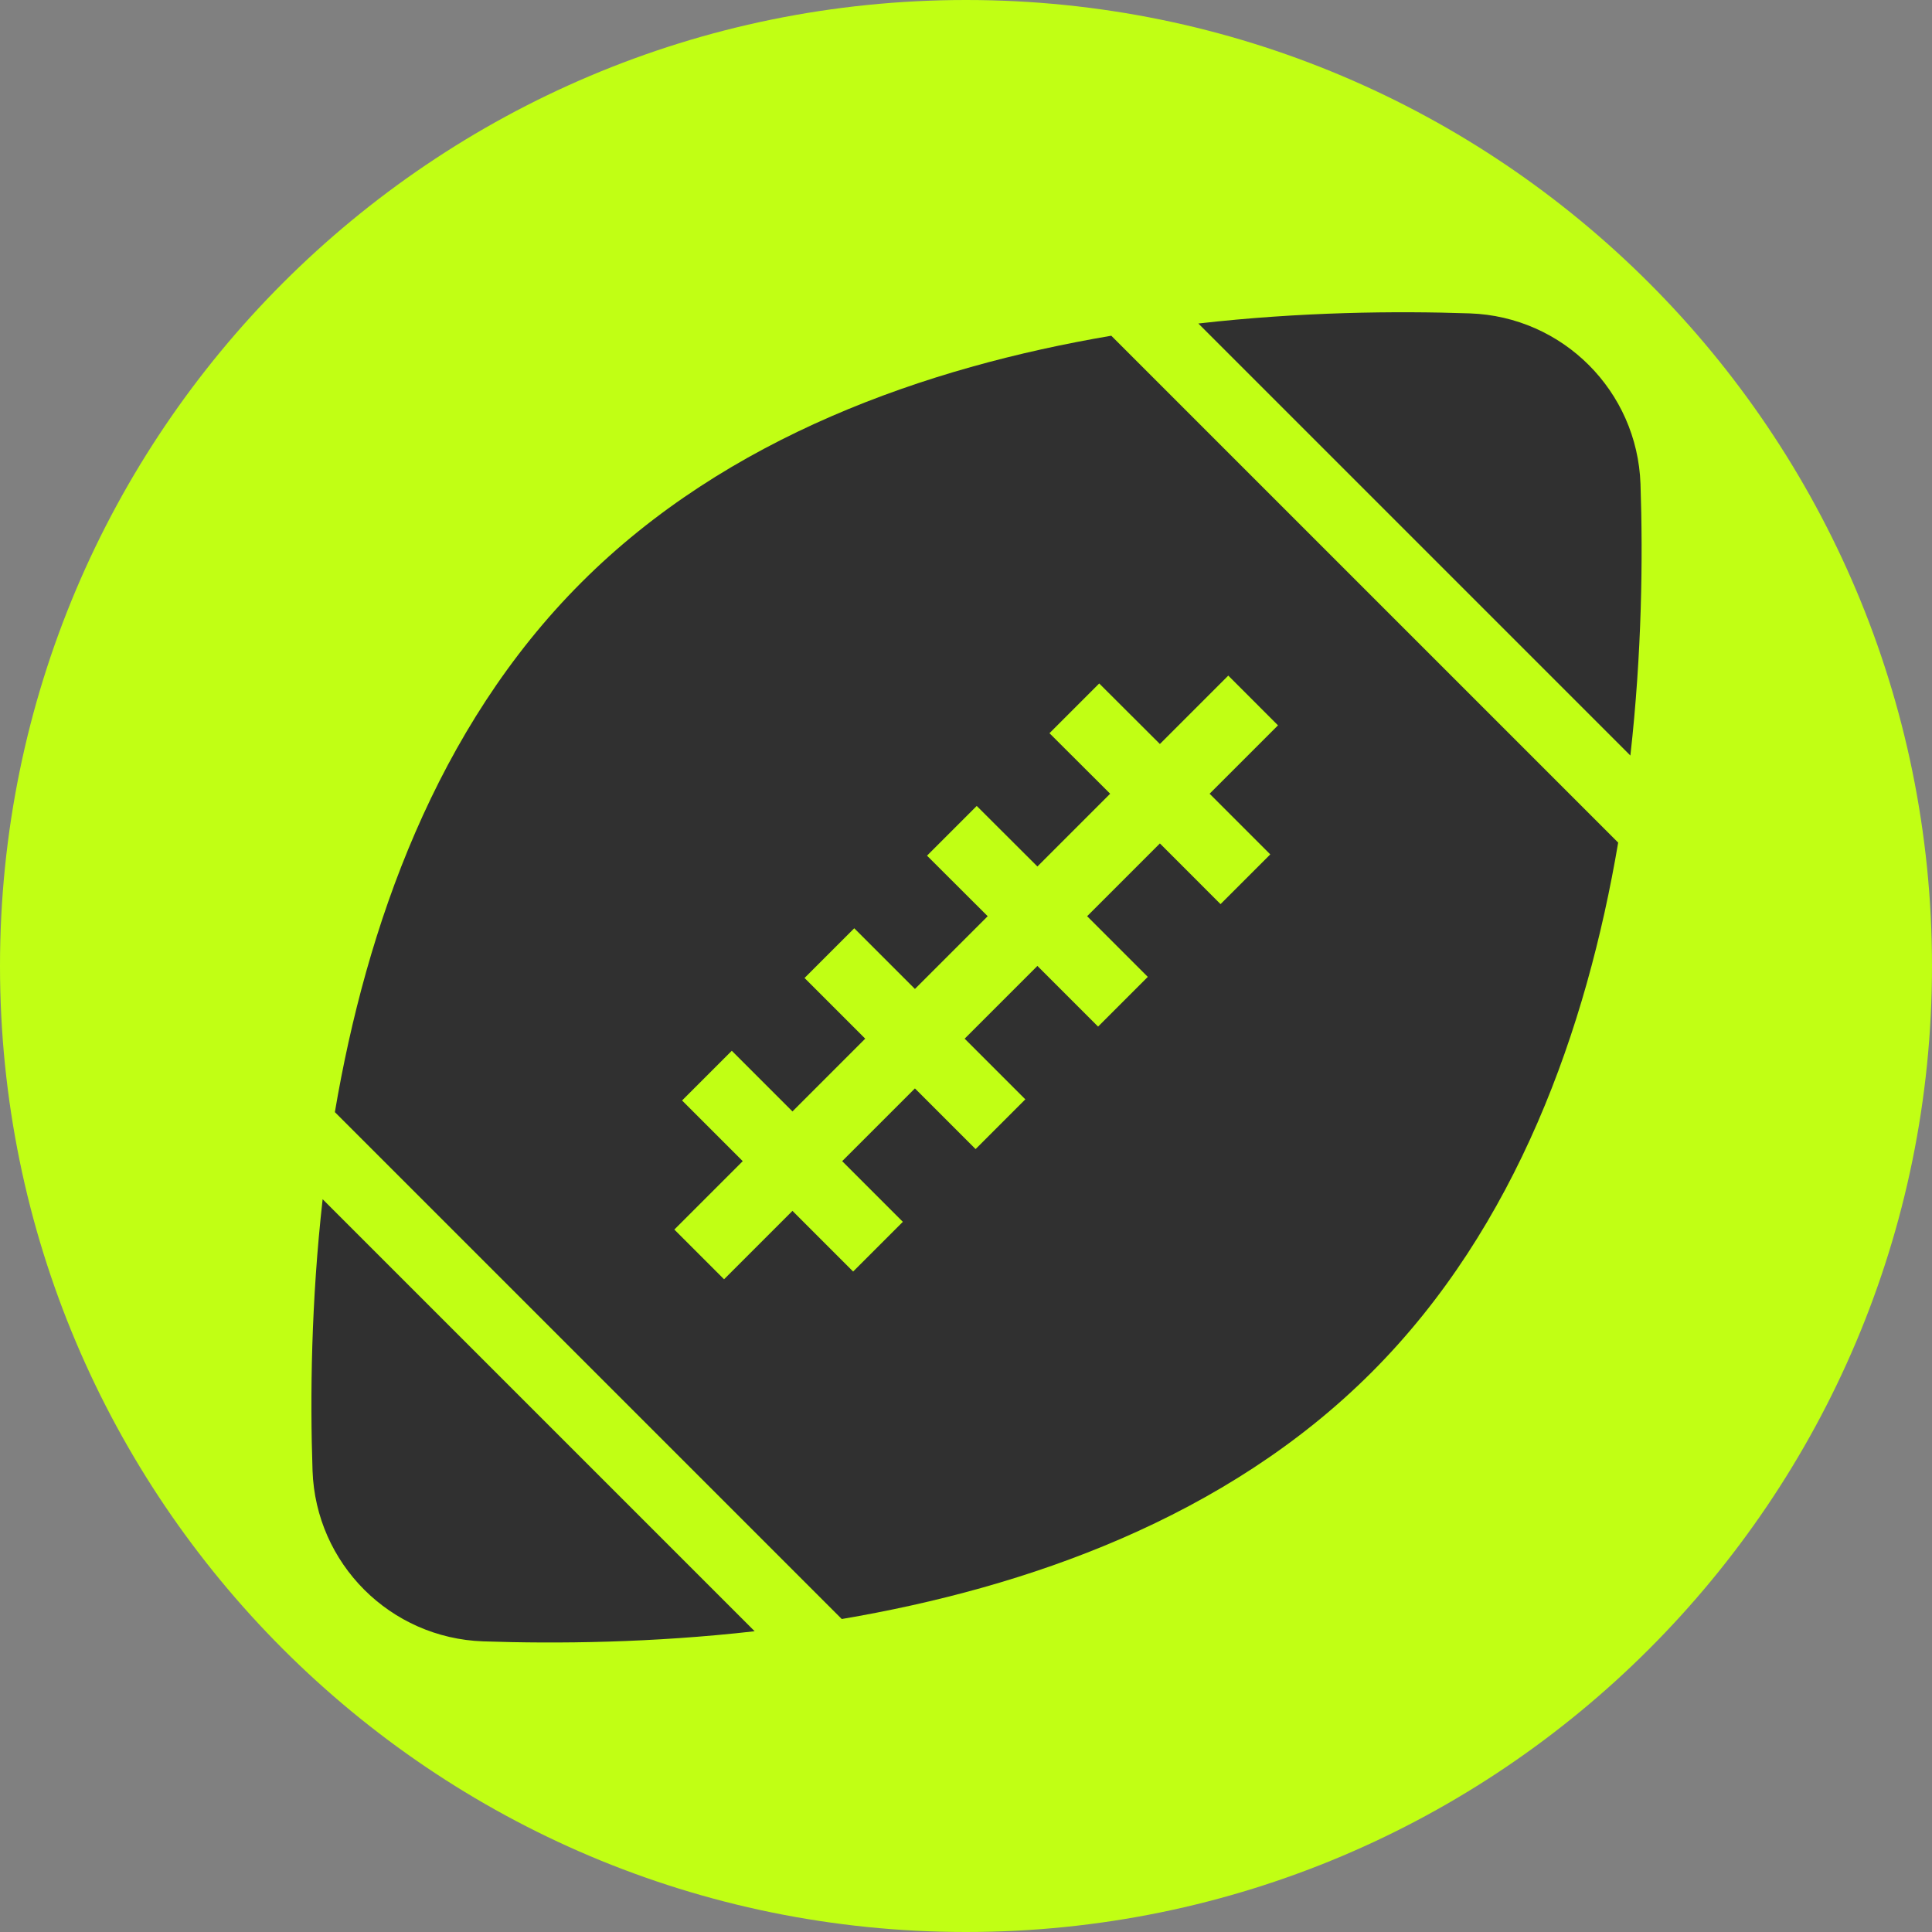
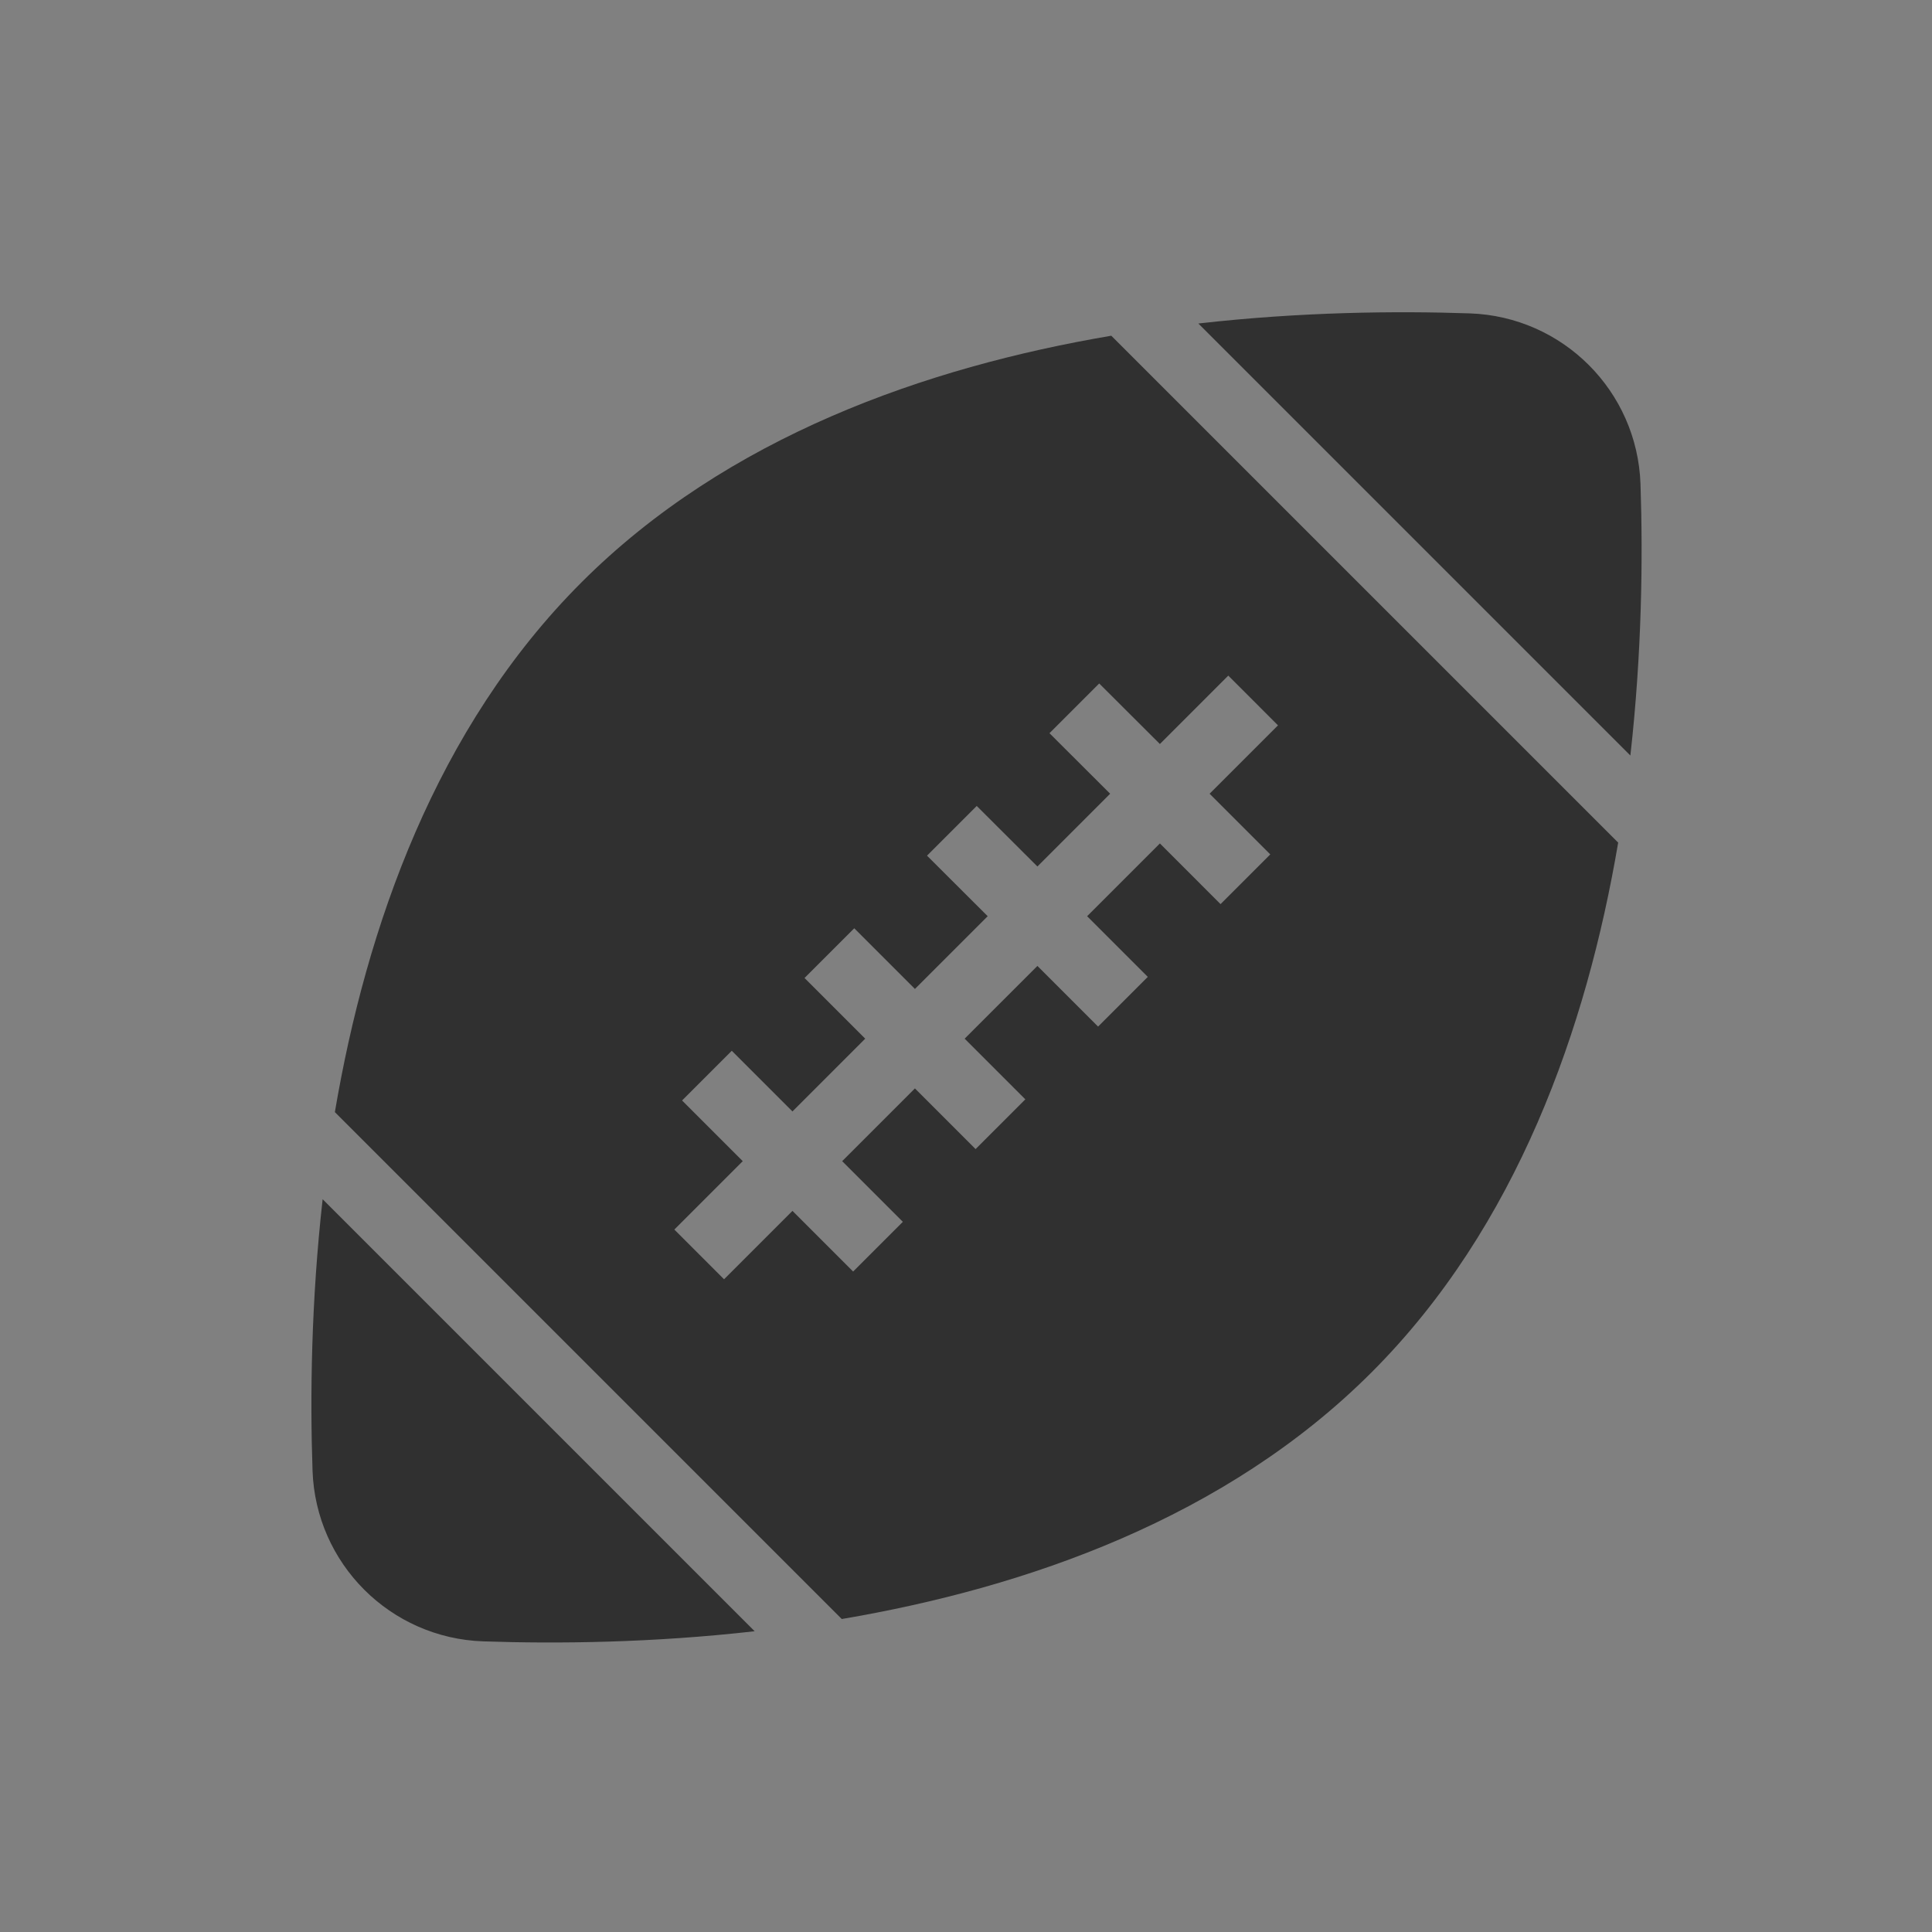
<svg xmlns="http://www.w3.org/2000/svg" width="101" height="101" viewBox="0 0 101 101" fill="none">
  <rect x="0" y="0" width="101" height="101" fill="#808080" stroke="none" />
  <g clip-path="url(#clip0_5352_666)">
-     <path d="M101 50.5C101 22.61 78.39 0 50.5 0C22.61 0 0 22.61 0 50.5C0 78.39 22.61 101 50.5 101C78.39 101 101 78.39 101 50.5Z" fill="#C1FF14" />
    <path d="M16.867 62.692C16.265 68.052 16.206 73.008 16.339 76.885C16.508 81.745 20.399 85.637 25.26 85.806C29.136 85.938 34.093 85.886 39.452 85.277L16.867 62.692Z" fill="#303030" />
    <path d="M85.232 39.497C85.834 34.137 85.893 29.181 85.761 25.304C85.592 20.444 81.701 16.552 76.84 16.383C72.963 16.251 68.007 16.303 62.647 16.912L85.232 39.497Z" fill="#303030" />
    <path d="M58.095 17.551C48.403 19.195 38.006 22.837 30.399 30.444C22.793 38.043 19.151 48.447 17.506 58.139L44.005 84.638C53.697 82.993 64.094 79.352 71.7 71.745C79.307 64.138 82.949 53.741 84.594 44.049L58.095 17.551ZM66.407 44.666L63.807 47.265L60.636 44.093L56.832 47.897L60.004 51.069L57.405 53.668L54.233 50.496L50.429 54.299L53.601 57.471L51.002 60.071L47.83 56.899L44.027 60.702L47.199 63.874L44.6 66.473L41.428 63.301L37.852 66.877L35.253 64.278L38.829 60.702L35.657 57.53L38.256 54.931L41.428 58.103L45.231 54.299L42.059 51.127L44.658 48.528L47.83 51.7L51.634 47.897L48.462 44.732L51.061 42.133L54.233 45.298L58.036 41.494L54.864 38.33L57.464 35.73L60.636 38.895L64.211 35.319L66.81 37.919L63.235 41.494L66.407 44.666Z" fill="#303030" />
  </g>
  <defs>
    <clipPath id="clip0_5352_666">
      <rect width="101" height="101" fill="white" />
    </clipPath>
  </defs>
</svg>